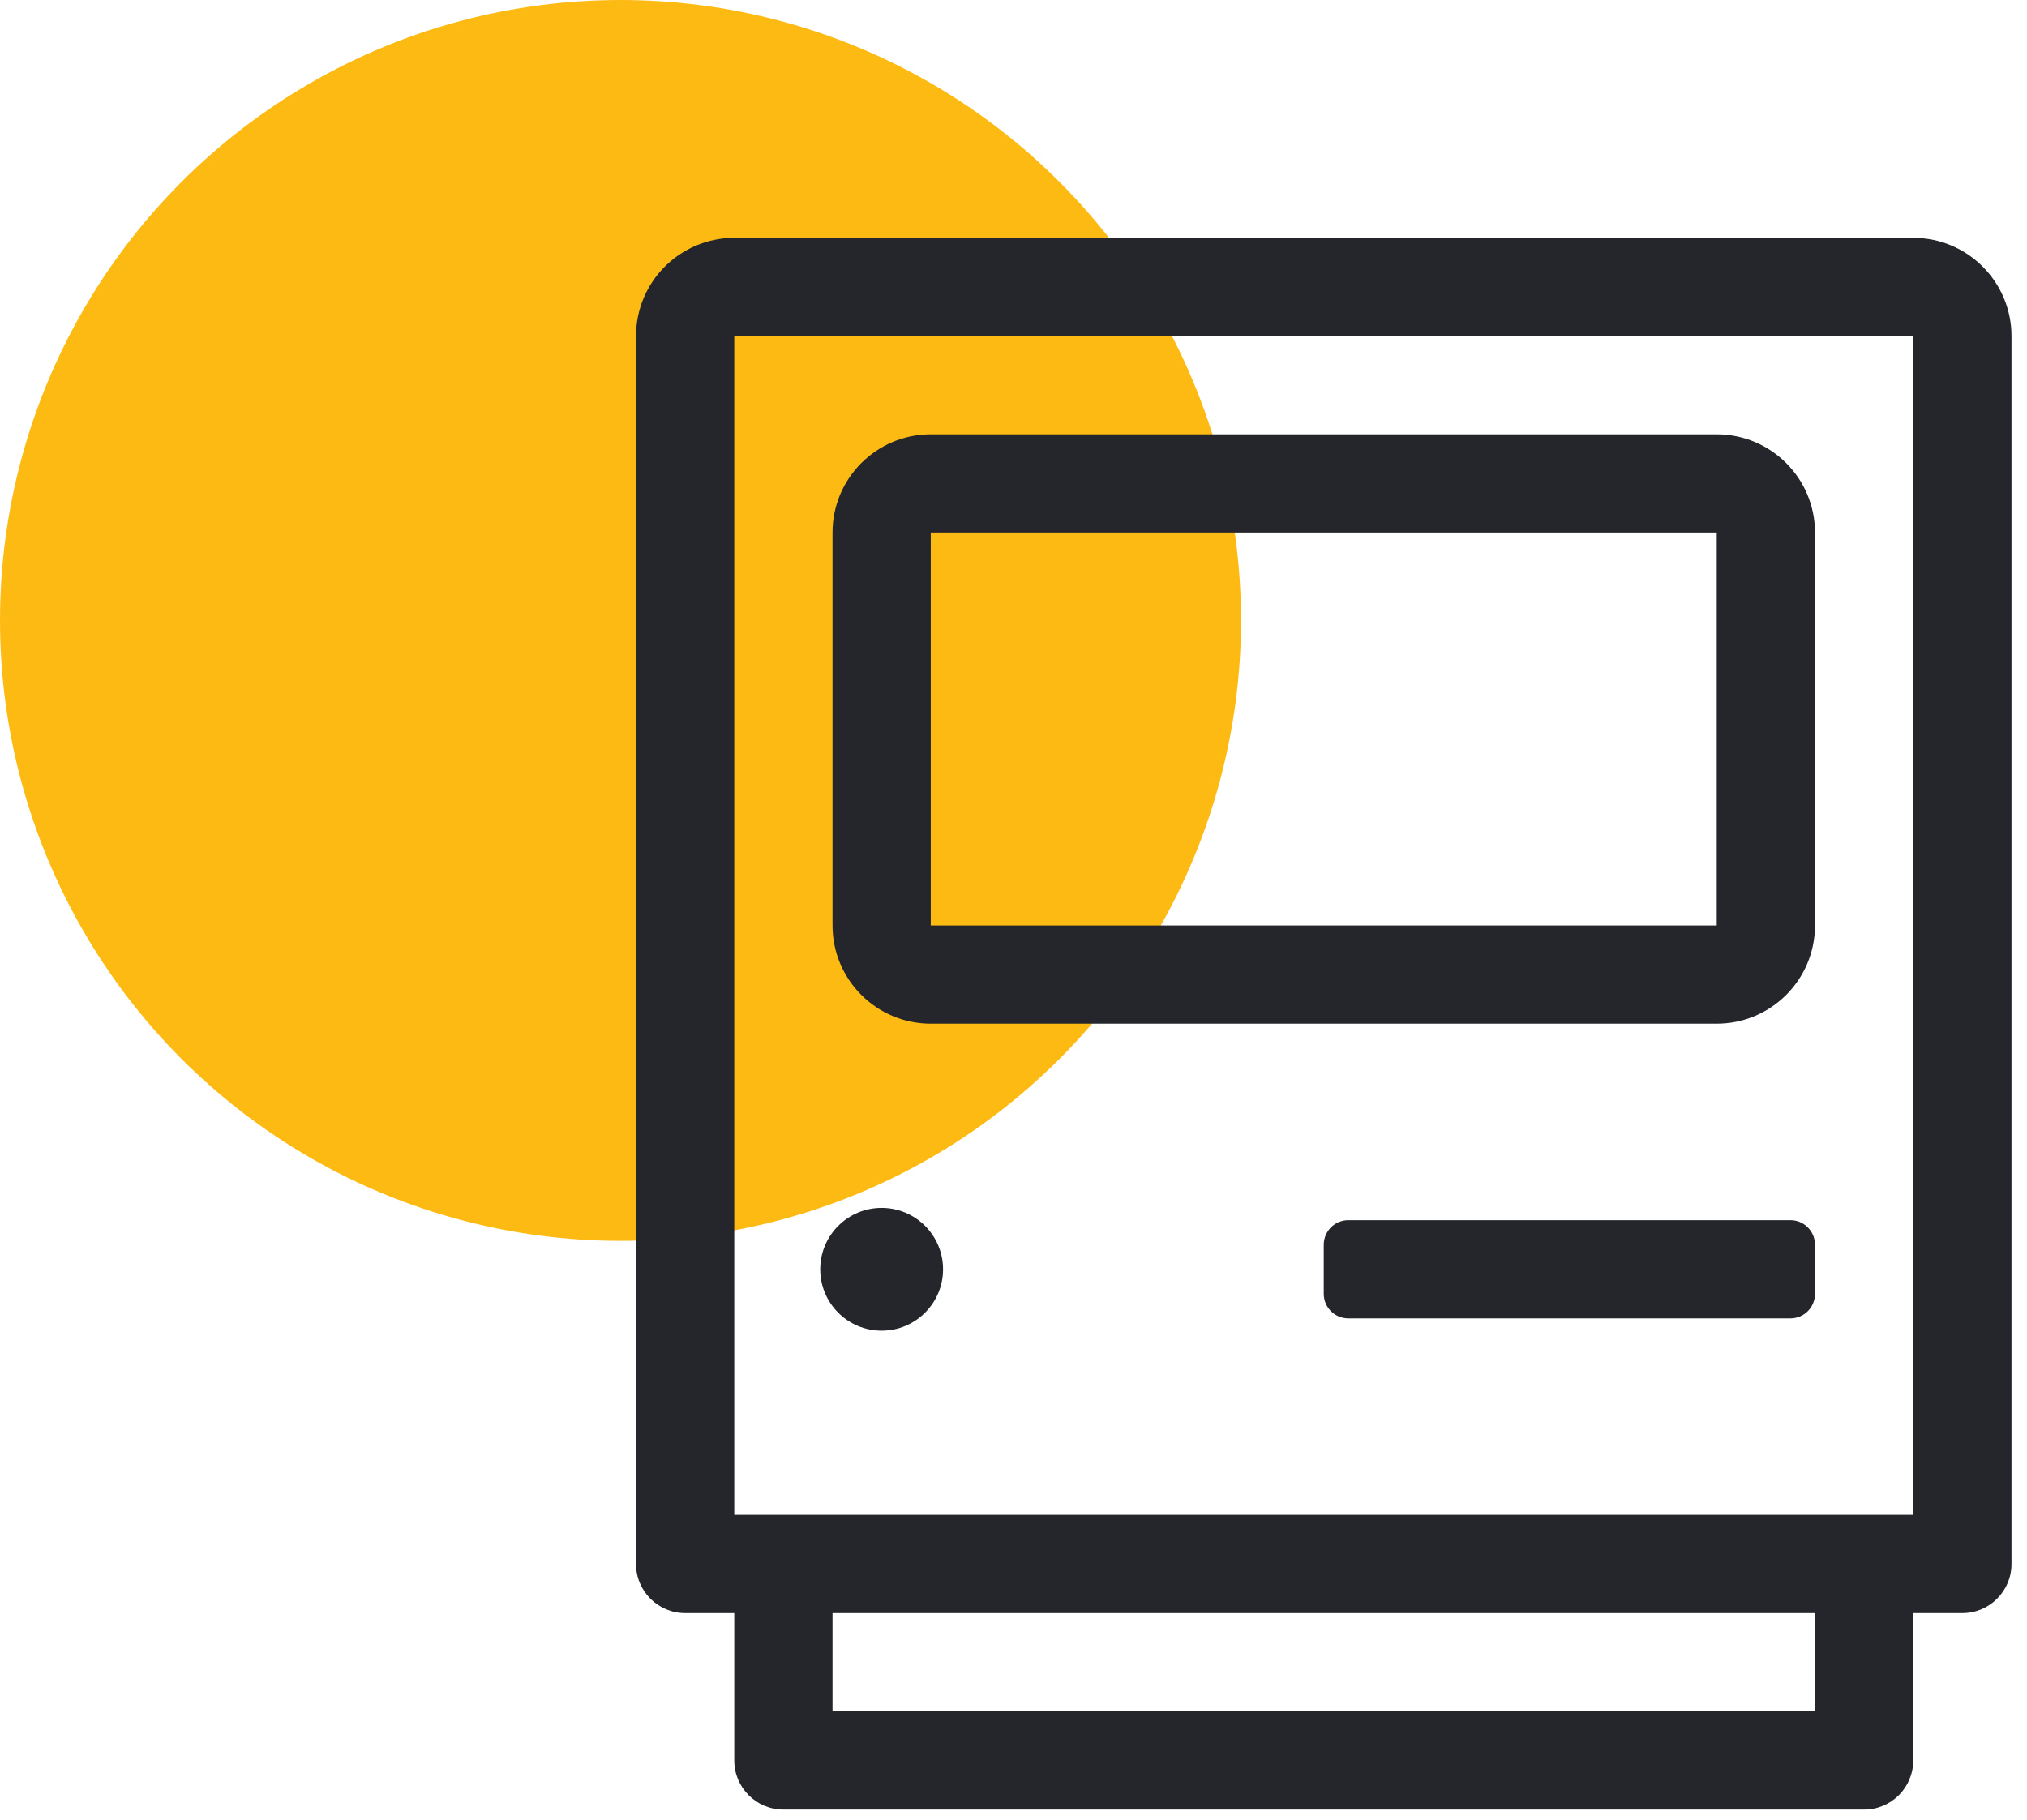
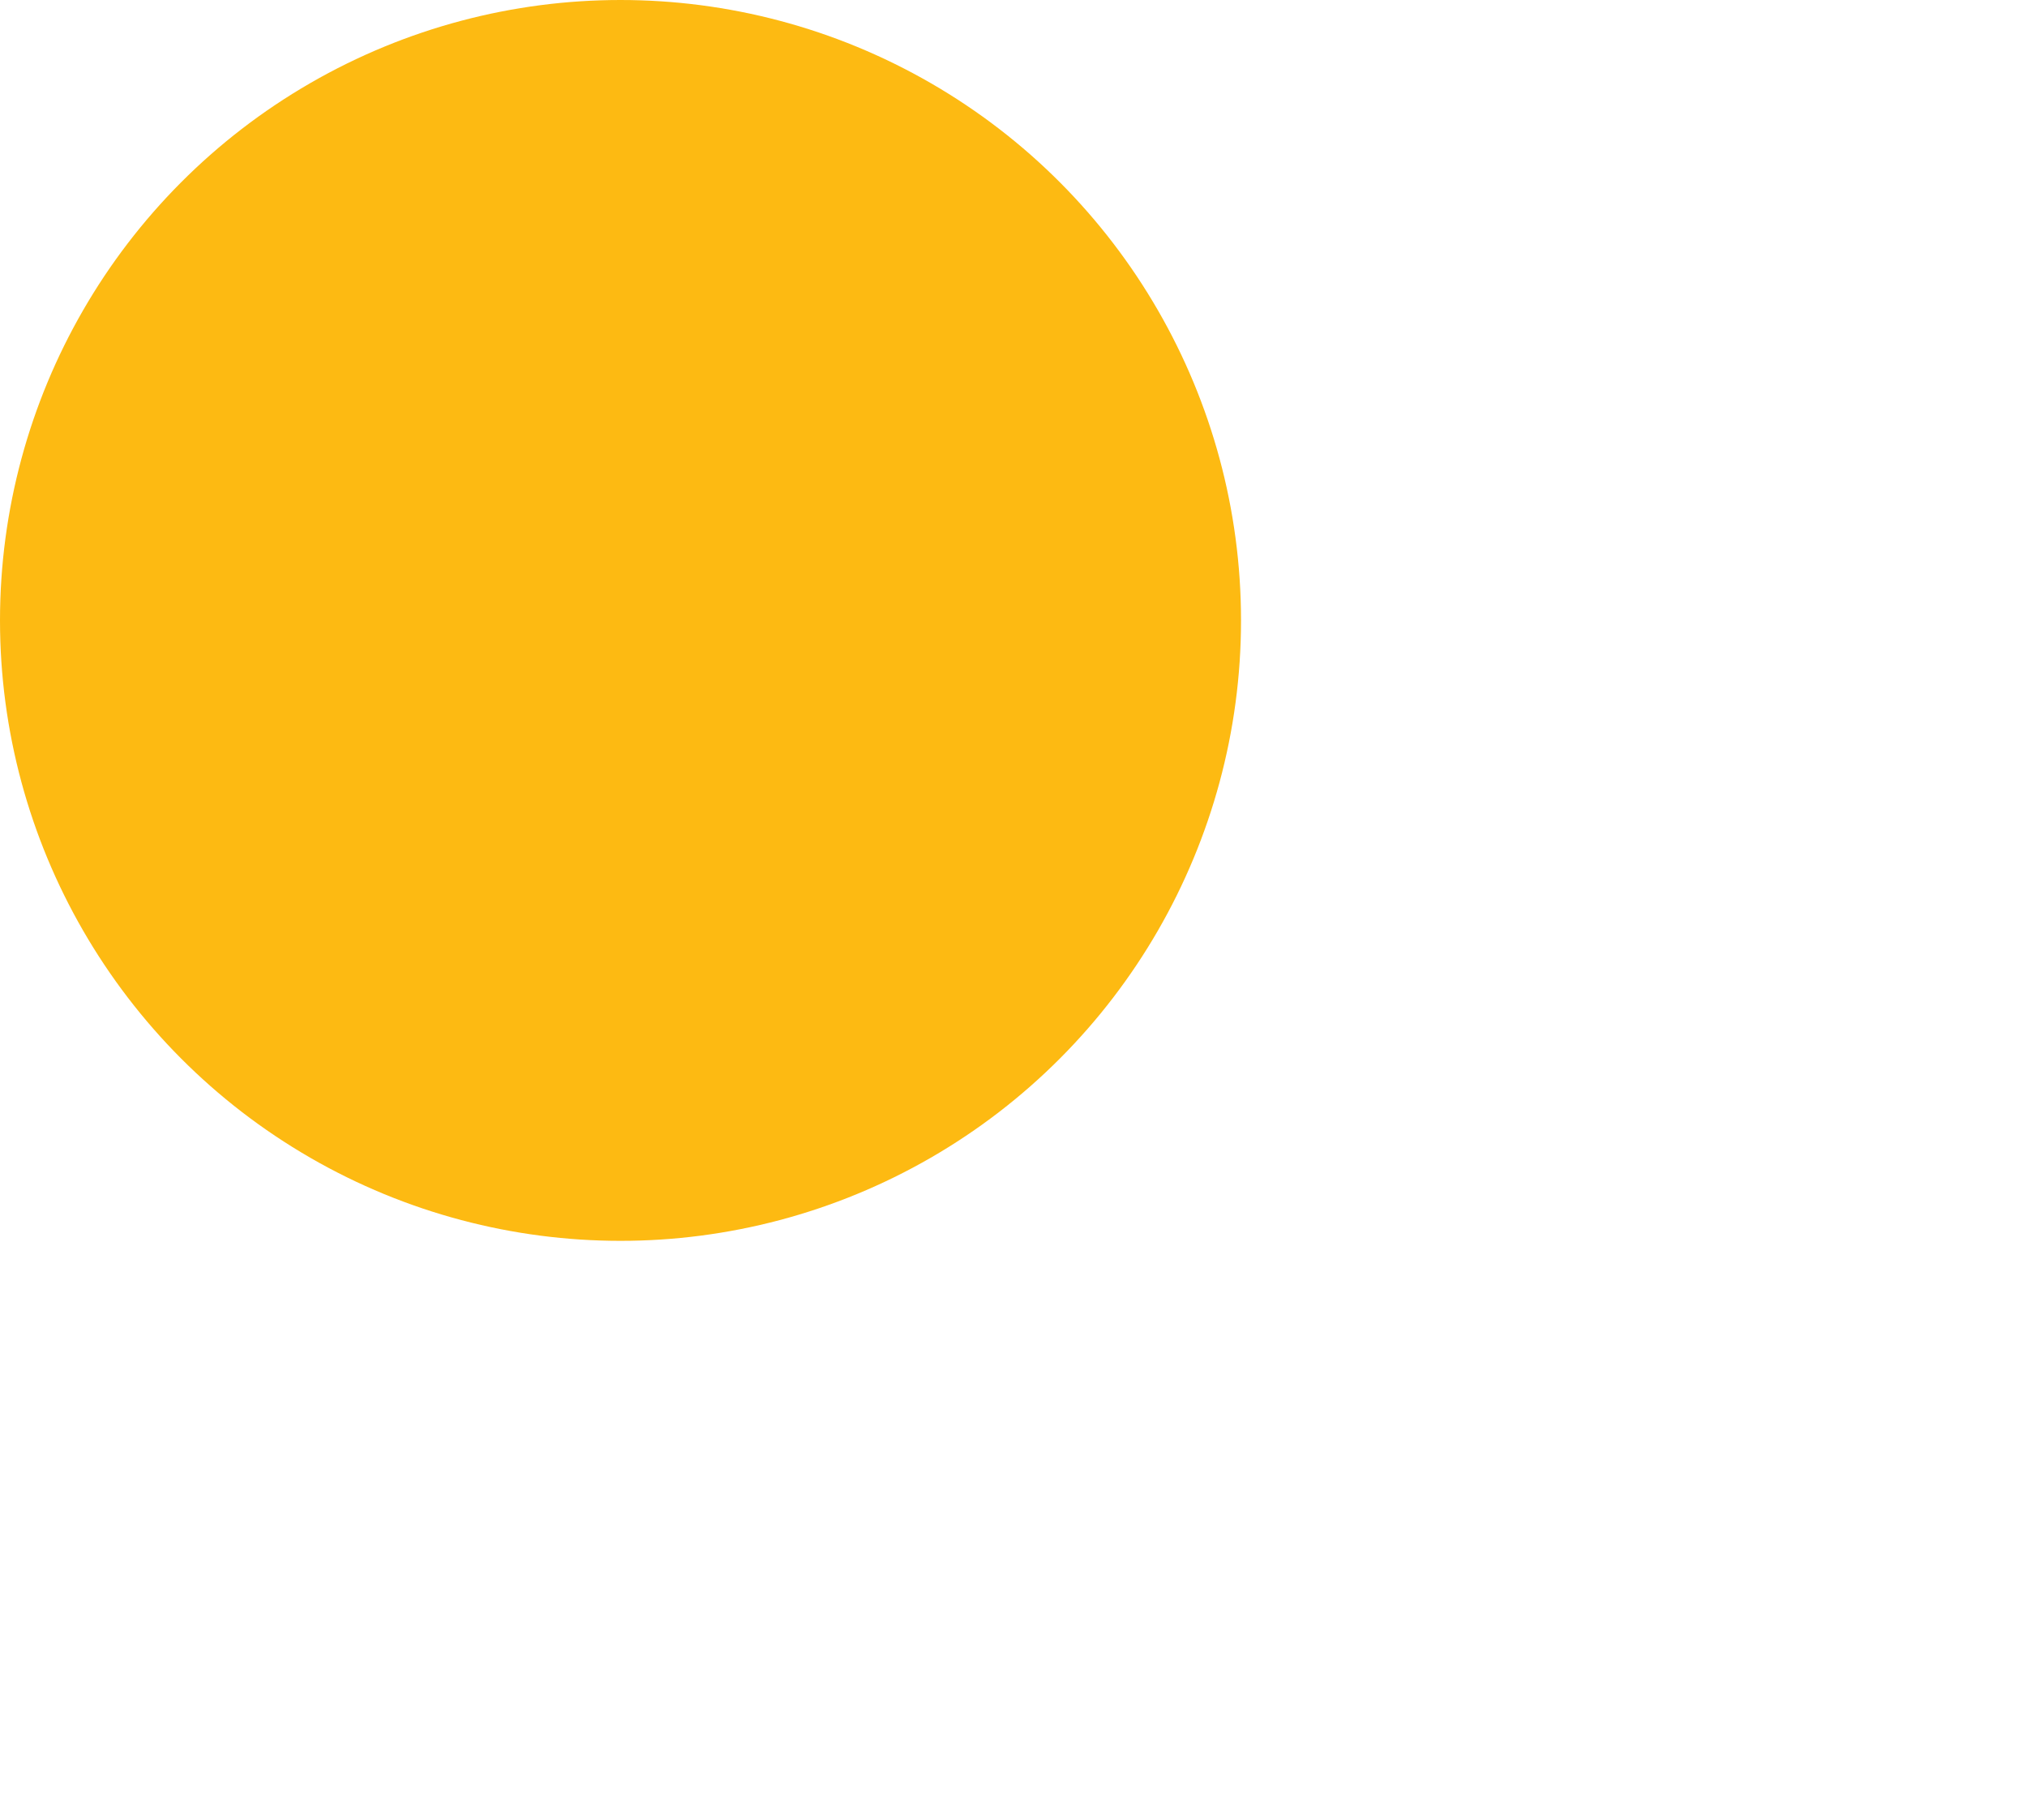
<svg xmlns="http://www.w3.org/2000/svg" width="49px" height="44px" viewBox="0 0 49 44" version="1.1">
  <title>F2AC4117-559F-4050-804F-04321B459F82</title>
  <g id="UI-Design" stroke="none" stroke-width="1" fill="none" fill-rule="evenodd">
    <g id="10a---Icons" transform="translate(-155, -876)">
      <g id="Normal" transform="translate(155, 876)">
        <circle id="Icon-BG" fill="#FDBA12" cx="15" cy="15" r="15" />
-         <path d="M45.062,43.75 C45.718,43.75 46.25,43.218 46.25,42.562 L46.25,39 L47.437,39 C48.093,39 48.625,38.468 48.625,37.813 L48.625,8.125 C48.625,6.814 47.561,5.75 46.25,5.75 L17.75,5.75 C16.439,5.75 15.375,6.814 15.375,8.125 L15.375,37.813 C15.375,38.468 15.907,39 16.562,39 L17.75,39 L17.75,42.562 C17.75,43.218 18.282,43.75 18.937,43.75 L45.062,43.75 Z M46.25,36.625 L17.75,36.625 L17.75,8.125 L46.25,8.125 L46.25,36.625 Z M41.5,24.75 C42.811,24.75 43.875,23.686 43.875,22.375 L43.875,12.875 C43.875,11.564 42.811,10.5 41.5,10.5 L22.5,10.5 C21.189,10.5 20.125,11.564 20.125,12.875 L20.125,22.375 C20.125,23.686 21.189,24.75 22.5,24.75 L41.5,24.75 Z M41.5,22.375 L22.5,22.375 L22.5,12.875 L41.5,12.875 L41.5,22.375 Z M21.312,32.172 C22.132,32.172 22.797,31.507 22.797,30.688 C22.797,29.868 22.132,29.203 21.312,29.203 C20.493,29.203 19.828,29.868 19.828,30.688 C19.828,31.507 20.493,32.172 21.312,32.172 Z M43.281,31.875 C43.609,31.875 43.875,31.609 43.875,31.281 L43.875,30.094 C43.875,29.766 43.609,29.5 43.281,29.5 L32.594,29.5 C32.266,29.5 32,29.766 32,30.094 L32,31.281 C32,31.609 32.266,31.875 32.594,31.875 L43.281,31.875 Z M43.875,41.375 L20.125,41.375 L20.125,39 L43.875,39 L43.875,41.375 Z" id="" fill="#25262B" fill-rule="nonzero" />
      </g>
    </g>
  </g>
</svg>